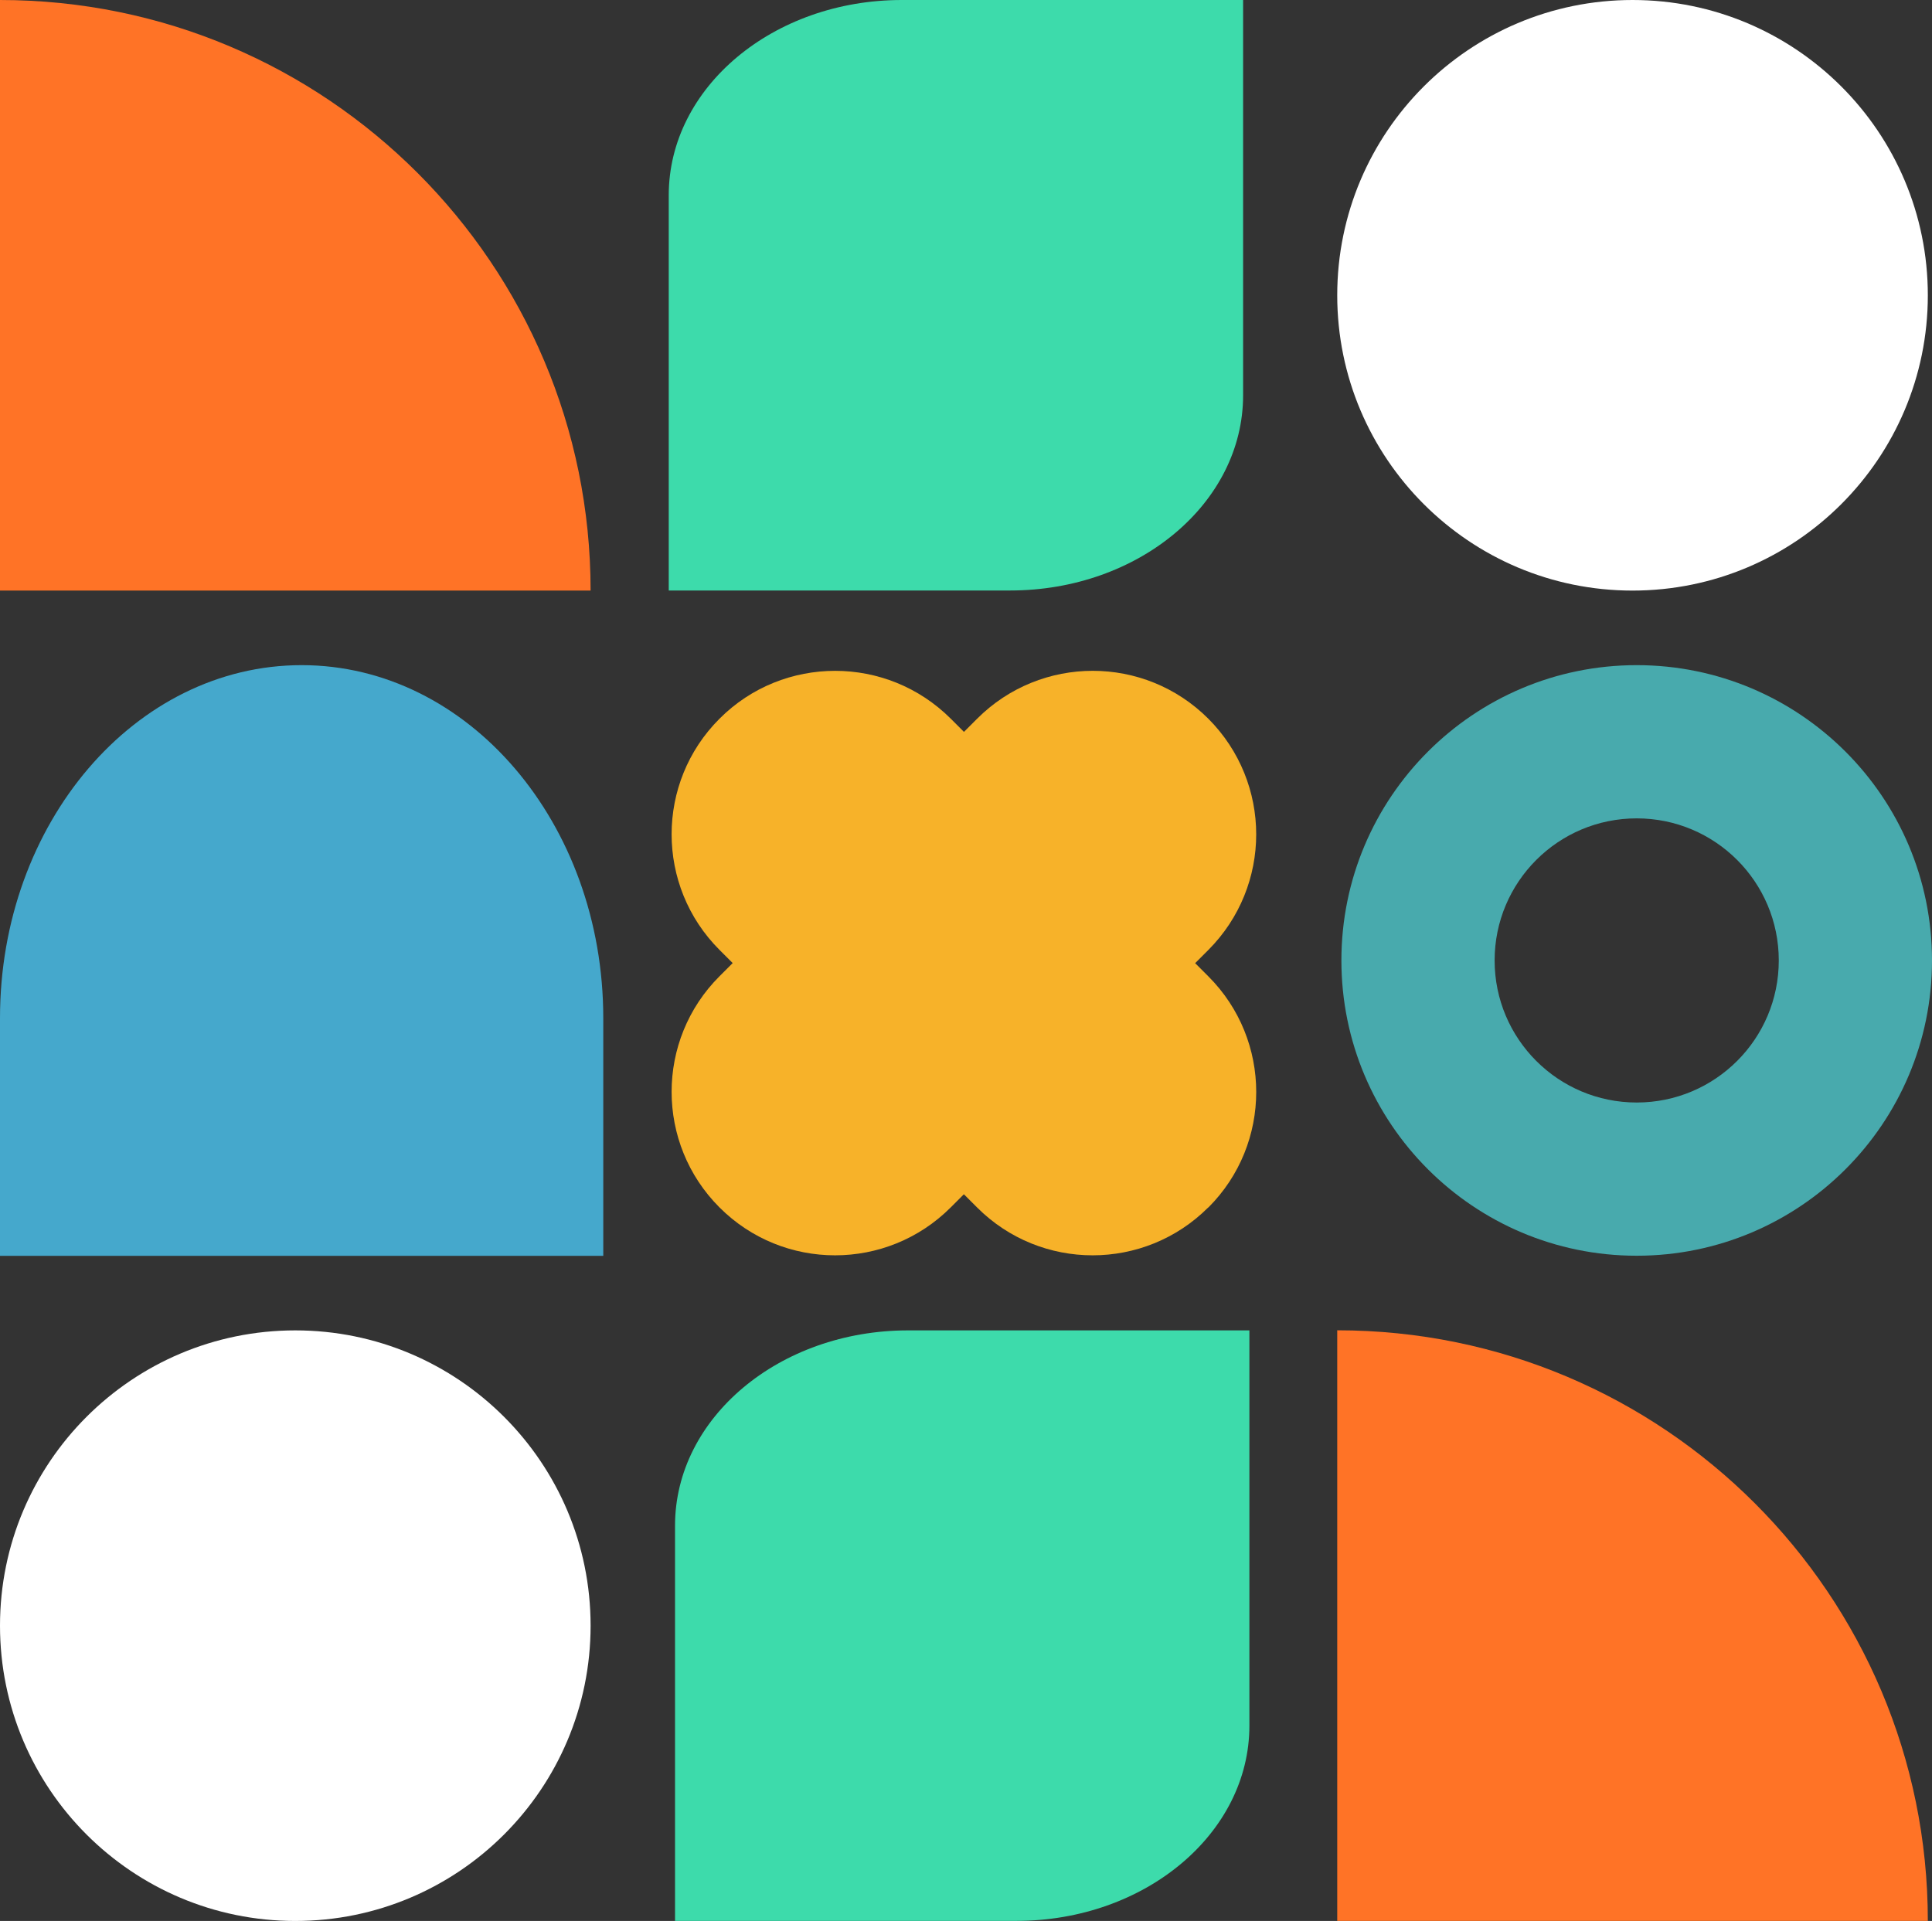
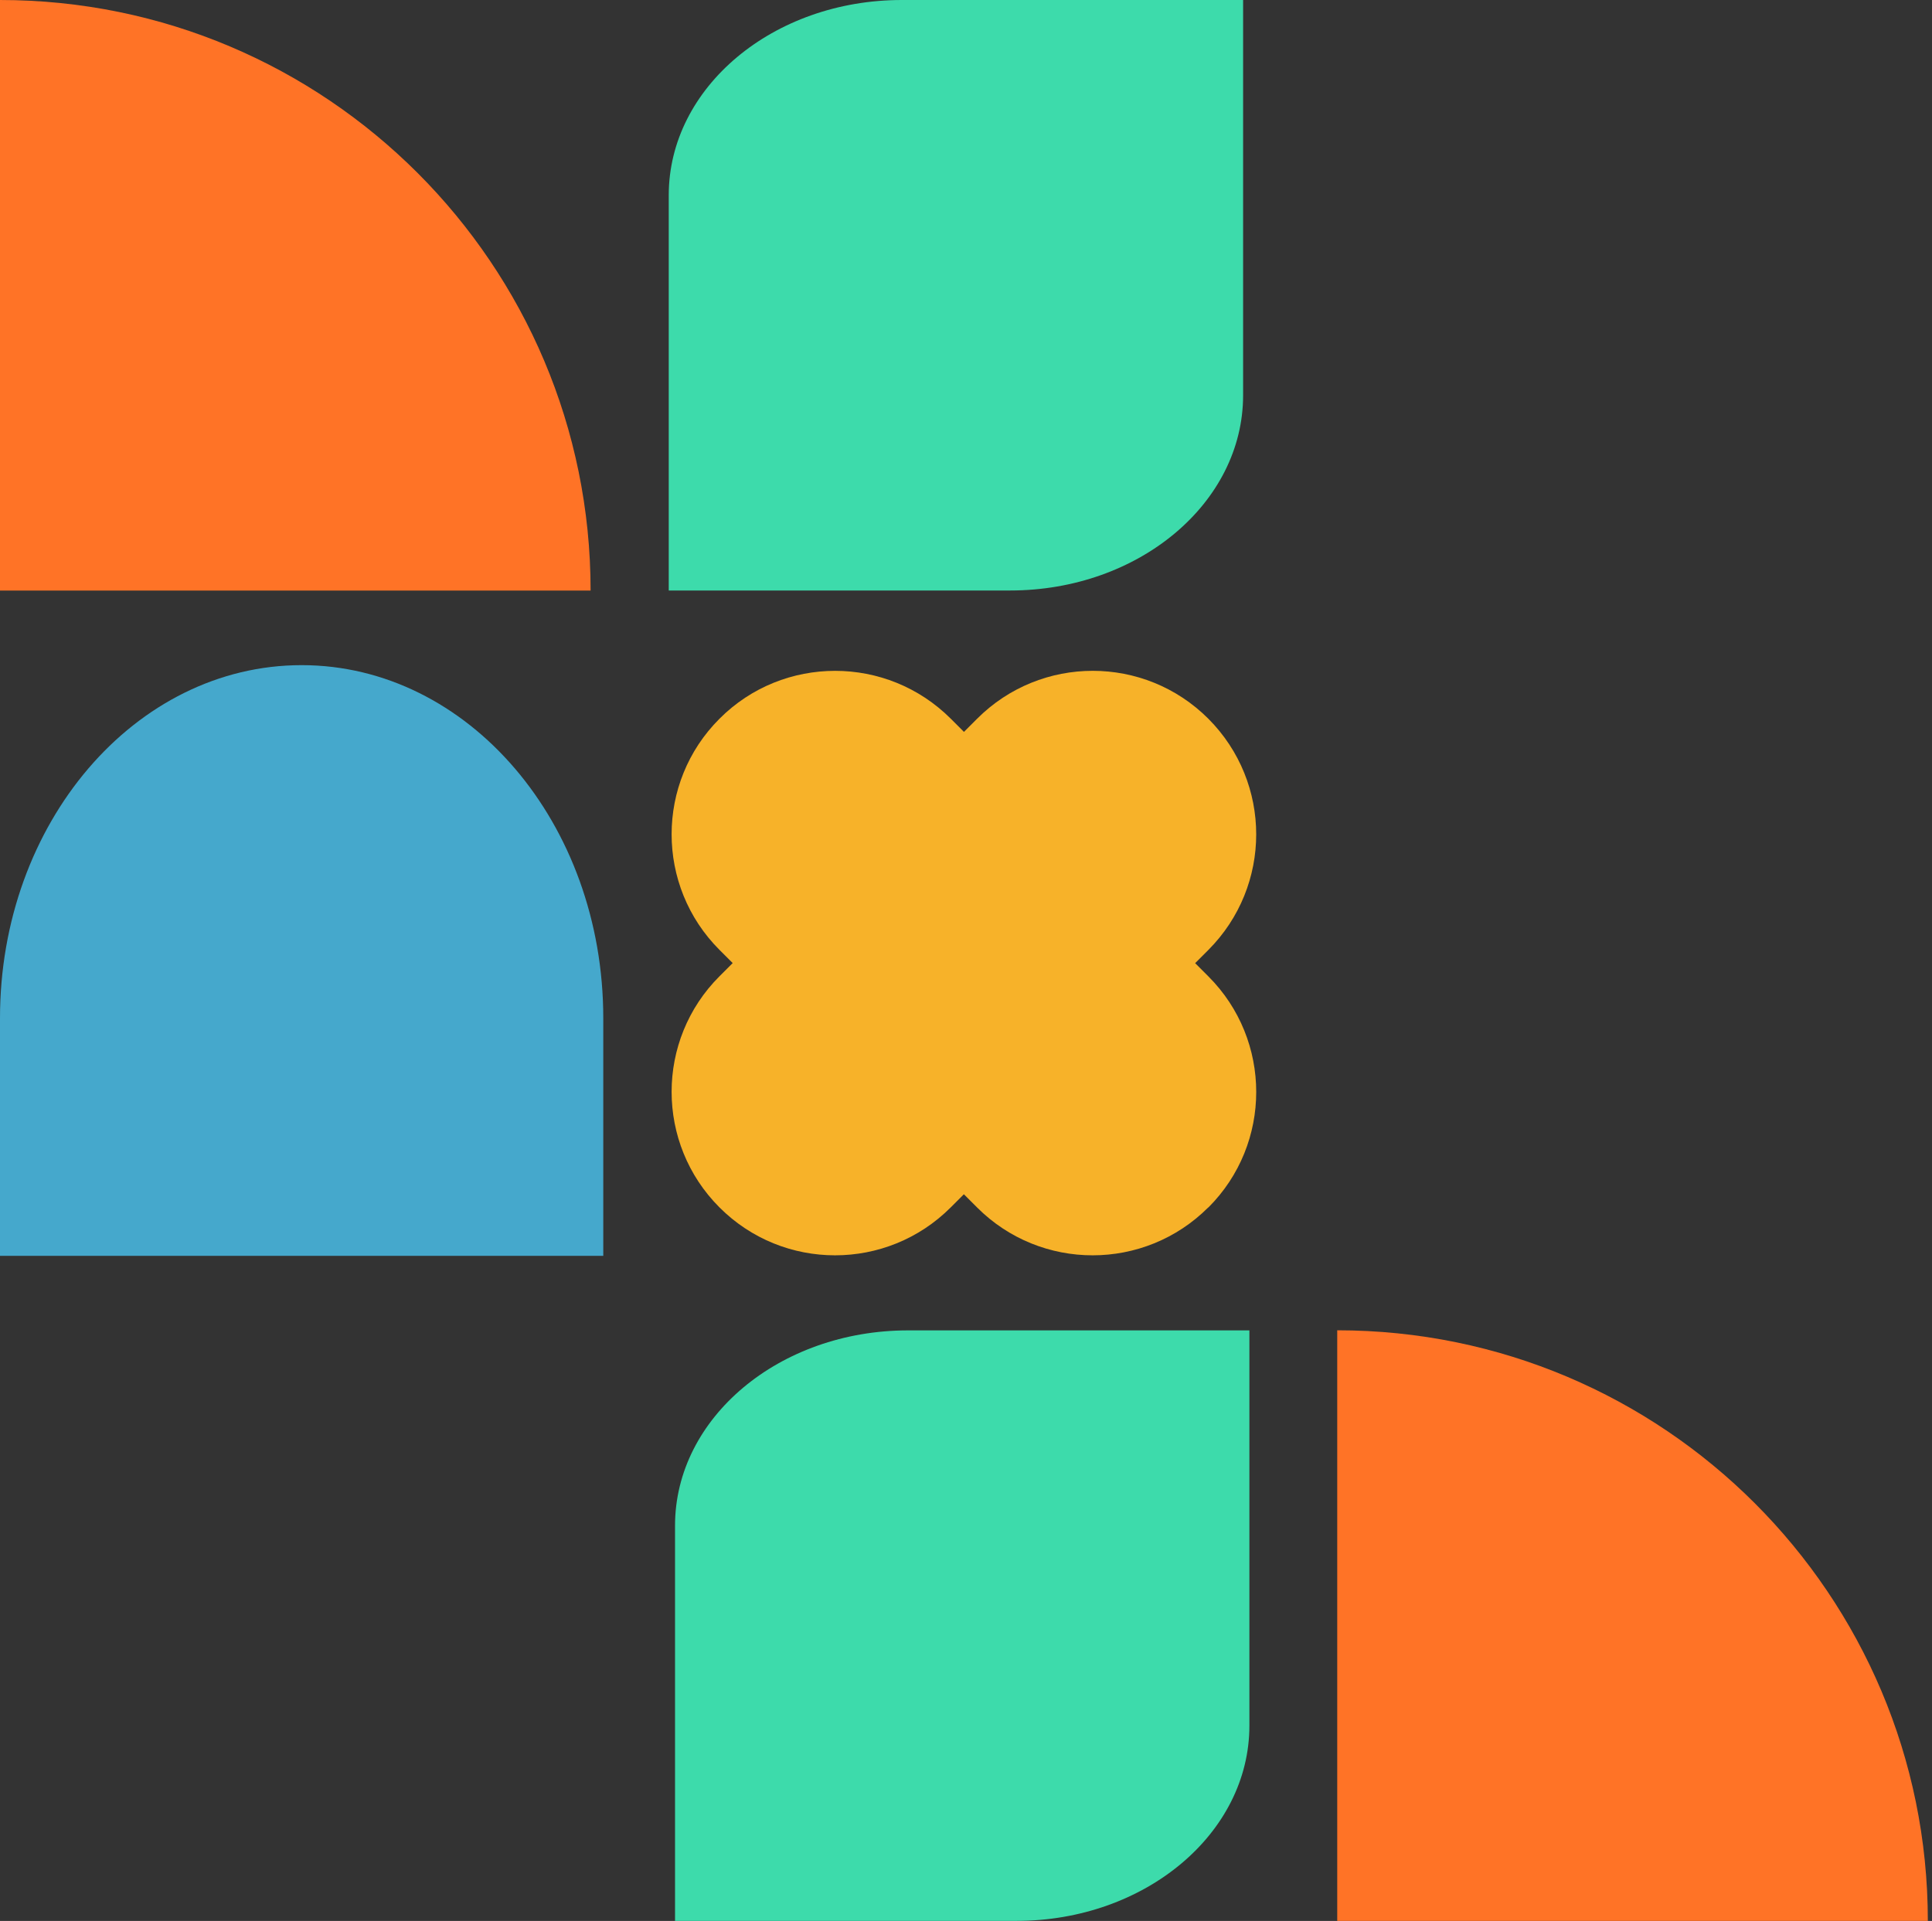
<svg xmlns="http://www.w3.org/2000/svg" width="356" height="354" viewBox="0 0 356 354" fill="none">
  <rect x="0" y="0" width="356" height="354" fill="#333333" stroke="none" />
  <g clip-path="url(#clip0_7_1064)">
    <path d="M108.827 108.834H0V0C60.101 0 108.827 48.729 108.827 108.834Z" fill="#FF7326" />
    <path d="M229.061 0V72.843C229.061 92.711 209.837 108.818 186.132 108.818H123.226V35.975C123.226 16.107 142.45 0 166.171 0H229.076H229.061Z" fill="#3DDBAB" />
-     <path d="M355.232 54.417C355.232 84.469 330.869 108.834 300.819 108.834C270.768 108.834 246.405 84.469 246.405 54.417C246.405 24.365 270.768 0 300.819 0C330.869 0 355.232 24.365 355.232 54.417Z" fill="white" />
    <path d="M111.162 187.615V231.425H0V187.615C0 151.687 24.88 122.575 55.589 122.575C70.927 122.575 84.825 129.861 94.883 141.628C104.942 153.395 111.162 169.659 111.162 187.615Z" fill="#45A8CC" />
-     <path d="M301.586 203.174C287.125 203.174 275.406 191.454 275.406 176.992C275.406 162.53 287.125 150.81 301.586 150.81C316.048 150.81 327.767 162.53 327.767 176.992C327.767 191.454 316.048 203.174 301.586 203.174ZM301.586 122.575C271.536 122.575 247.173 146.94 247.173 176.992C247.173 207.044 271.536 231.409 301.586 231.409C331.637 231.409 356 207.044 356 176.992C356 146.94 331.637 122.575 301.586 122.575Z" fill="#48AAAD" />
    <path d="M222.637 222.509C210.871 234.276 191.788 234.276 180.037 222.509L177.608 220.081L175.18 222.509C163.413 234.276 144.33 234.276 132.58 222.509C120.813 210.742 120.813 191.658 132.58 179.907L135.008 177.478L132.58 175.049C120.813 163.282 120.813 144.198 132.58 132.446C138.455 126.555 146.163 123.625 153.888 123.625C161.612 123.625 169.304 126.571 175.196 132.446L177.624 134.875L180.052 132.446C191.819 120.679 210.886 120.679 222.653 132.446C228.528 138.338 231.474 146.047 231.474 153.756C231.474 161.465 228.528 169.174 222.653 175.065L220.224 177.494L222.653 179.922C234.419 191.689 234.419 210.774 222.653 222.525" fill="#F7B229" />
    <path d="M355.232 353.984H246.405V245.15C306.506 245.15 355.232 293.88 355.232 353.984Z" fill="#FF7326" />
    <path d="M230.22 245.166V318.009C230.22 337.877 210.996 353.984 187.291 353.984H124.385V281.141C124.385 261.273 143.61 245.166 167.33 245.166H230.236H230.22Z" fill="#3DDBAB" />
-     <path d="M108.827 299.583C108.827 329.635 84.464 354 54.414 354C24.363 354 0 329.635 0 299.583C0 269.531 24.363 245.166 54.414 245.166C84.464 245.166 108.827 269.531 108.827 299.583Z" fill="white" />
  </g>
  <defs>
    <clipPath id="clip0_7_1064">
      <rect width="356" height="354" fill="white" />
    </clipPath>
  </defs>
</svg>